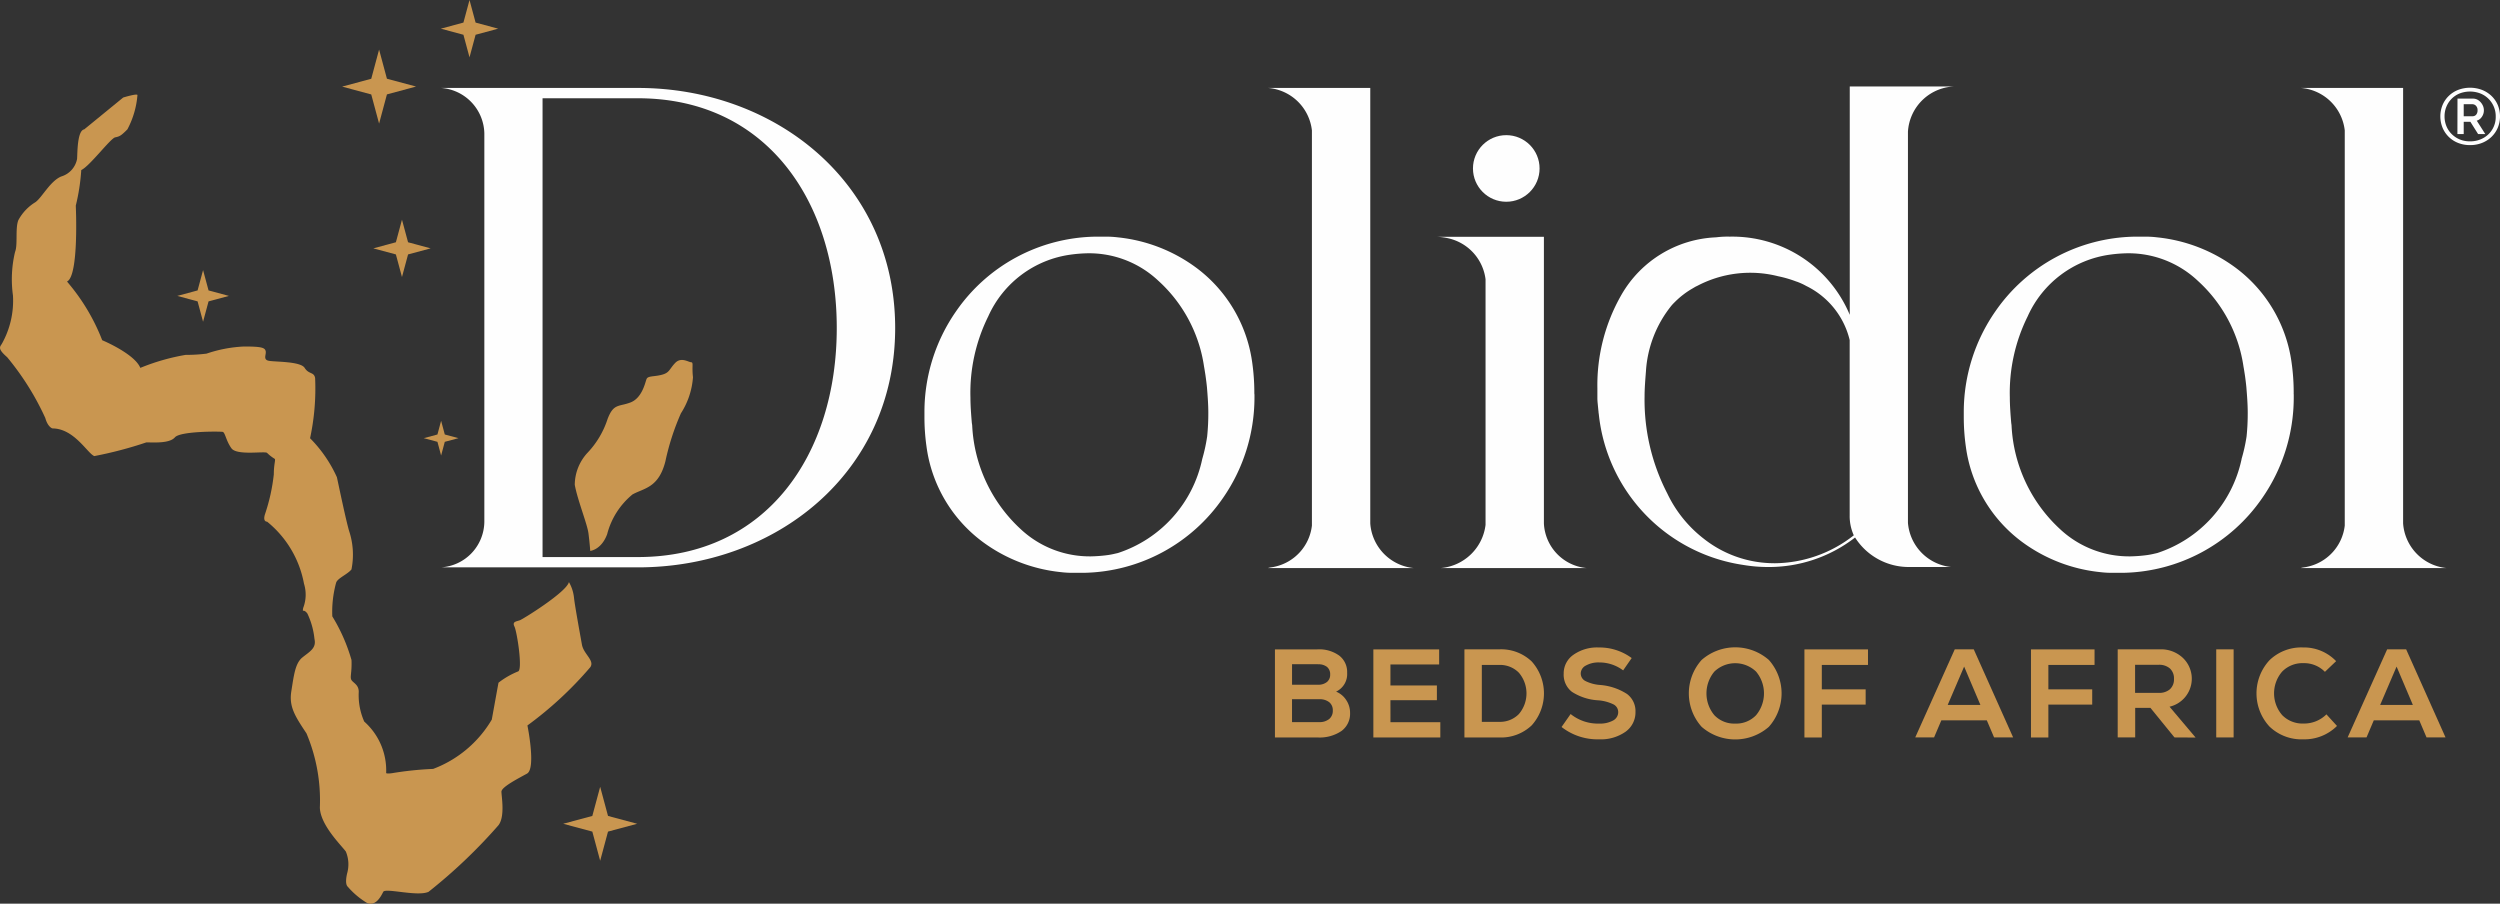
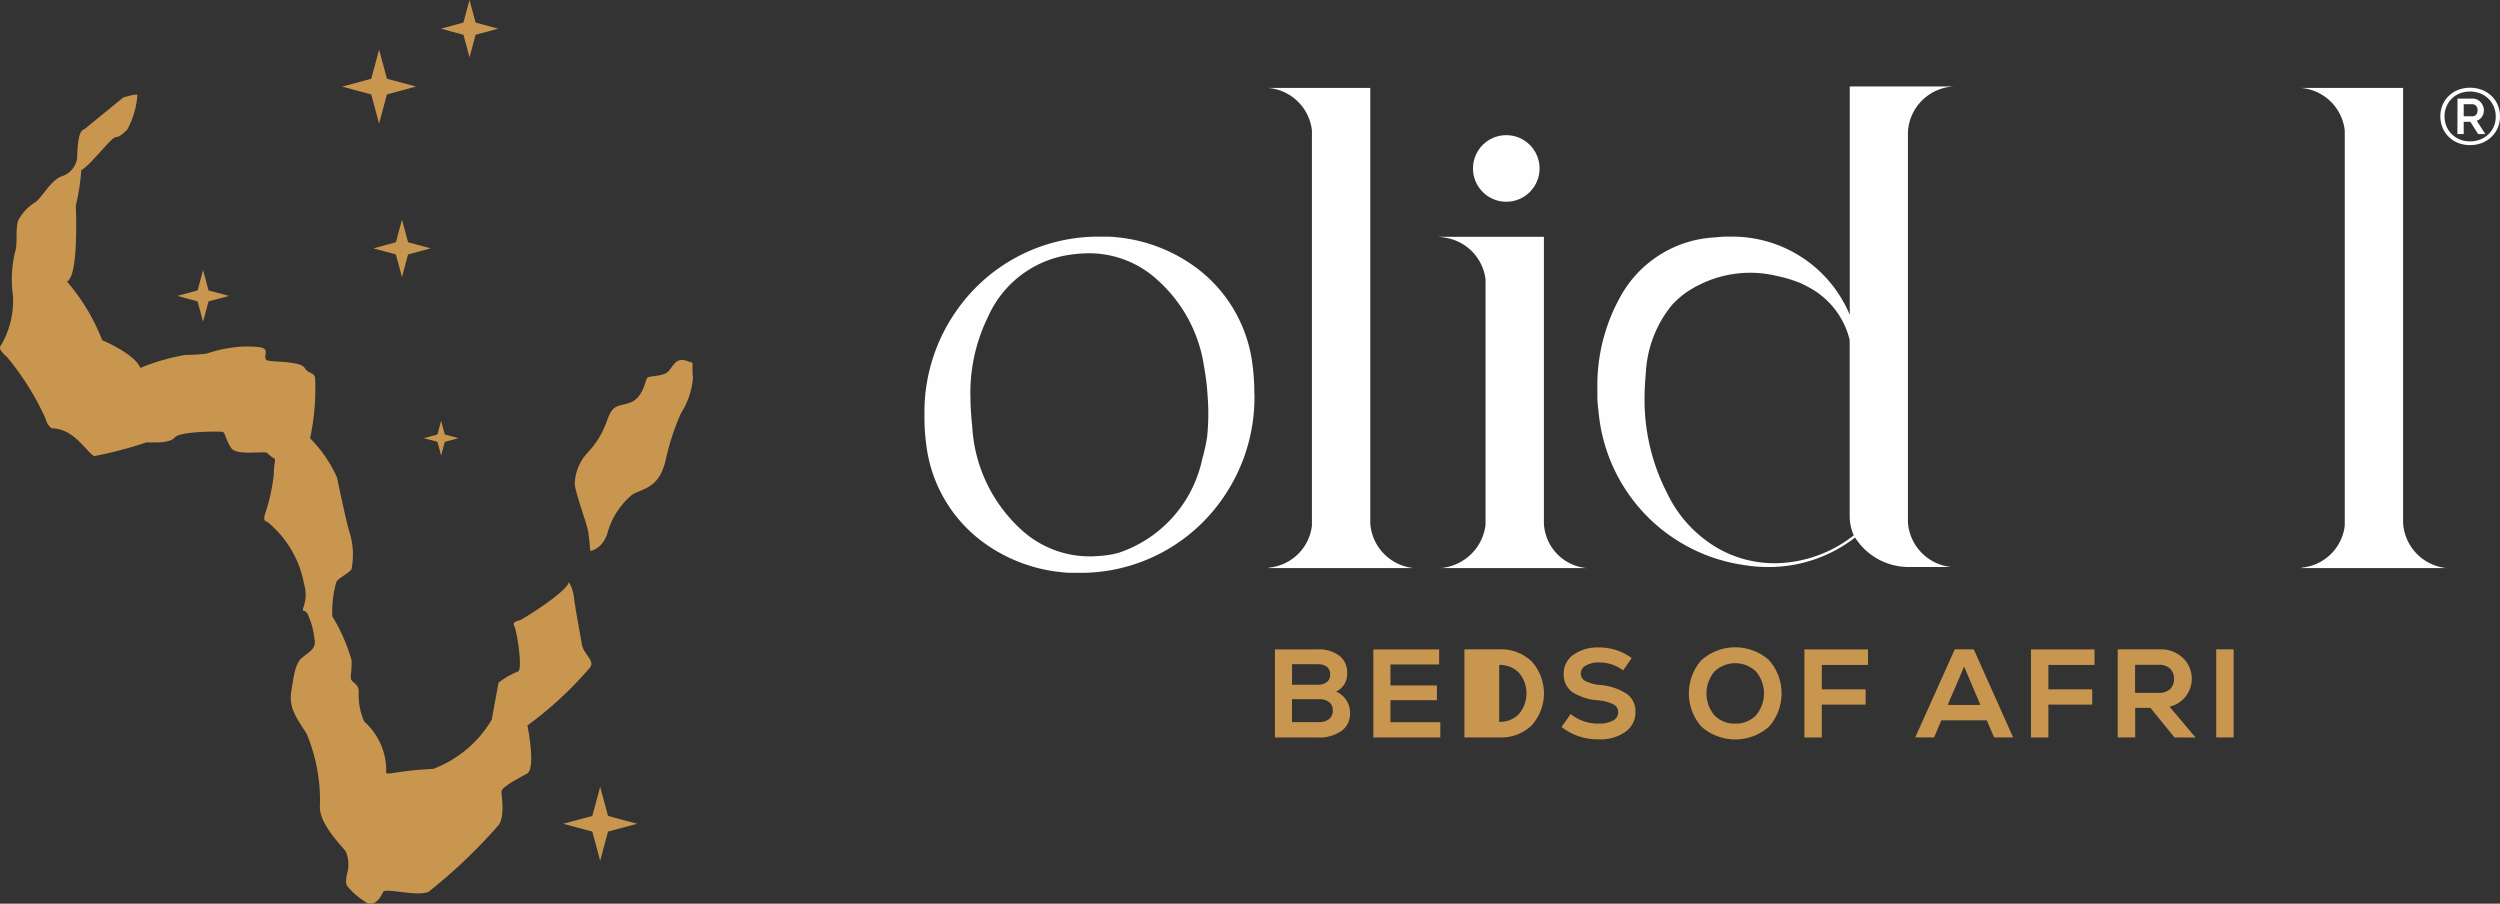
<svg xmlns="http://www.w3.org/2000/svg" id="logo" width="91.212" height="32.971" viewBox="0 0 91.212 32.971">
  <rect x="0" y="0" width="91.212" height="32.971" fill="#333333" stroke="none" />
  <g id="Group_2" data-name="Group 2" transform="translate(46.515 23.617)">
    <g id="Group_1" data-name="Group 1" transform="translate(0 0)">
      <path id="Path_1" data-name="Path 1" d="M261.78,201.108a.8.8,0,0,1,.368.305.832.832,0,0,1,.142.471.78.78,0,0,1-.312.659,1.417,1.417,0,0,1-.872.237h-1.557v-3.214H261.1a1.253,1.253,0,0,1,.794.227.753.753,0,0,1,.289.627A.707.707,0,0,1,261.78,201.108Zm-.661-1h-.946v.748h.946a.494.494,0,0,0,.328-.1.338.338,0,0,0,.117-.273.343.343,0,0,0-.117-.278A.494.494,0,0,0,261.119,200.111Zm.041,2.112a.552.552,0,0,0,.367-.112.384.384,0,0,0,.133-.31.373.373,0,0,0-.131-.305.558.558,0,0,0-.365-.108h-.992v.836Z" transform="translate(-259.548 -199.491)" fill="#c99650" />
      <path id="Path_2" data-name="Path 2" d="M277.614,202.224h1.819v.556h-2.443v-3.214h2.4v.551h-1.777v.767h1.695v.537h-1.695Z" transform="translate(-273.398 -199.491)" fill="#c99650" />
-       <path id="Path_3" data-name="Path 3" d="M294.4,199.565a1.618,1.618,0,0,1,1.187.441,1.743,1.743,0,0,1,0,2.333,1.619,1.619,0,0,1-1.187.441h-1.267v-3.214Zm0,2.645a.957.957,0,0,0,.721-.285,1.163,1.163,0,0,0,0-1.506.961.961,0,0,0-.719-.285h-.634v2.076Z" transform="translate(-286.219 -199.491)" fill="#c99650" />
+       <path id="Path_3" data-name="Path 3" d="M294.4,199.565a1.618,1.618,0,0,1,1.187.441,1.743,1.743,0,0,1,0,2.333,1.619,1.619,0,0,1-1.187.441h-1.267v-3.214Zm0,2.645a.957.957,0,0,0,.721-.285,1.163,1.163,0,0,0,0-1.506.961.961,0,0,0-.719-.285v2.076Z" transform="translate(-286.219 -199.491)" fill="#c99650" />
      <path id="Path_4" data-name="Path 4" d="M311.7,202.581a2.126,2.126,0,0,1-1.368-.45l.331-.473a1.586,1.586,0,0,0,1.038.349.993.993,0,0,0,.51-.112.343.343,0,0,0,.188-.305.315.315,0,0,0-.175-.285,1.533,1.533,0,0,0-.556-.147,1.97,1.97,0,0,1-.958-.31.788.788,0,0,1-.3-.663.823.823,0,0,1,.356-.689,1.5,1.5,0,0,1,.925-.266,1.975,1.975,0,0,1,1.2.386l-.312.45a1.442,1.442,0,0,0-.872-.29.939.939,0,0,0-.487.113.33.33,0,0,0-.188.287.31.31,0,0,0,.165.275,1.422,1.422,0,0,0,.542.147,2.113,2.113,0,0,1,.98.328.778.778,0,0,1,.31.654.866.866,0,0,1-.365.726A1.564,1.564,0,0,1,311.7,202.581Z" transform="translate(-299.874 -199.224)" fill="#c99650" />
      <path id="Path_5" data-name="Path 5" d="M335.8,202.107a1.863,1.863,0,0,1-2.454,0,1.827,1.827,0,0,1,0-2.438,1.862,1.862,0,0,1,2.454,0,1.834,1.834,0,0,1,0,2.438Zm-1.226-.117a1,1,0,0,0,.758-.305,1.241,1.241,0,0,0,0-1.593,1.1,1.1,0,0,0-1.52,0,1.242,1.242,0,0,0,0,1.593A1,1,0,0,0,334.571,201.99Z" transform="translate(-317.778 -199.207)" fill="#c99650" />
      <path id="Path_6" data-name="Path 6" d="M355.691,200.134h-1.685v.891h1.6v.556h-1.6v1.2h-.634v-3.214h2.319Z" transform="translate(-334.053 -199.491)" fill="#c99650" />
      <path id="Path_7" data-name="Path 7" d="M375.877,202.779l-.266-.625h-1.658l-.266.625H373l1.442-3.214h.693l1.437,3.214Zm-1.093-2.585-.6,1.4h1.194Z" transform="translate(-349.638 -199.491)" fill="#c99650" />
      <path id="Path_8" data-name="Path 8" d="M395.835,200.134H394.15v.891h1.6v.556h-1.6v1.2h-.634v-3.214h2.319Z" transform="translate(-365.931 -199.491)" fill="#c99650" />
      <path id="Path_9" data-name="Path 9" d="M410.971,202.779l-.877-1.079h-.556v1.079H408.9v-3.214h1.529a1.165,1.165,0,0,1,.836.3,1.049,1.049,0,0,1-.473,1.793l.95,1.125Zm-.165-1.759a.482.482,0,0,0,.147-.377.49.49,0,0,0-.147-.379.587.587,0,0,0-.413-.135h-.859v1.024h.859A.592.592,0,0,0,410.806,201.021Z" transform="translate(-378.151 -199.491)" fill="#c99650" />
      <path id="Path_10" data-name="Path 10" d="M426.344,202.779v-3.214h.634v3.214Z" transform="translate(-392 -199.491)" fill="#c99650" />
-       <path id="Path_11" data-name="Path 11" d="M435.189,202.581a1.683,1.683,0,0,1-1.235-.466,1.781,1.781,0,0,1,0-2.42,1.673,1.673,0,0,1,1.223-.466,1.628,1.628,0,0,1,1.208.5l-.409.39a1.06,1.06,0,0,0-.781-.317,1.038,1.038,0,0,0-.776.305,1.213,1.213,0,0,0,0,1.593,1.037,1.037,0,0,0,.776.305,1.153,1.153,0,0,0,.836-.335l.386.423A1.678,1.678,0,0,1,435.189,202.581Z" transform="translate(-397.667 -199.224)" fill="#c99650" />
-       <path id="Path_12" data-name="Path 12" d="M452.506,202.779l-.266-.625h-1.658l-.266.625h-.689l1.442-3.214h.693l1.437,3.214Zm-1.093-2.585-.6,1.4h1.194Z" transform="translate(-410.489 -199.491)" fill="#c99650" />
    </g>
  </g>
  <g id="Group_3" data-name="Group 3">
    <path id="Path_13" data-name="Path 13" d="M95.61,93.3l.286,1.063,1.063.286-1.063.286L95.61,96l-.286-1.063-1.063-.286,1.063-.286Z" transform="translate(-81.779 -91.491)" fill="#c99650" fill-rule="evenodd" />
    <path id="Path_14" data-name="Path 14" d="M112.578,85.334l.222-.824.222.824.824.222-.824.222-.222.824-.222-.824-.824-.222Z" transform="translate(-95.67 -84.51)" fill="#c99650" fill-rule="evenodd" />
    <path id="Path_15" data-name="Path 15" d="M66.193,133.513l-.2.742-.2-.742-.742-.2.742-.2.2-.742.2.742.742.2Z" transform="translate(-58.584 -122.517)" fill="#c99650" fill-rule="evenodd" />
    <path id="Path_16" data-name="Path 16" d="M134.786,223.925l.286,1.063,1.063.286-1.063.286-.286,1.063-.286-1.063-1.063-.286,1.063-.286Z" transform="translate(-112.889 -195.219)" fill="#c99650" fill-rule="evenodd" />
    <path id="Path_17" data-name="Path 17" d="M100.613,124.257l.222-.824.222.824.824.222-.824.222-.222.824-.222-.824-.824-.222Z" transform="translate(-86.169 -115.418)" fill="#c99650" fill-rule="evenodd" />
    <path id="Path_18" data-name="Path 18" d="M109.229,159.569l.134-.5.134.5.5.134-.5.134-.134.5-.134-.5-.5-.134Z" transform="translate(-93.269 -143.717)" fill="#c99650" fill-rule="evenodd" />
    <path id="Path_19" data-name="Path 19" d="M36.714,102.54l1.422-1.162s.5-.153.52-.092a3.2,3.2,0,0,1-.367,1.254c-.214.214-.275.26-.444.291s-.933,1.055-1.239,1.193a7.482,7.482,0,0,1-.2,1.3s.122,2.569-.321,2.768a7.36,7.36,0,0,1,1.285,2.141s1.177.489,1.391,1.009a7.79,7.79,0,0,1,1.652-.474,6.011,6.011,0,0,0,.765-.046,4.886,4.886,0,0,1,1.376-.26c.642,0,.75.046.78.168s-.107.306.107.352,1.162.015,1.315.26.336.138.382.367a8.619,8.619,0,0,1-.184,2.2,4.847,4.847,0,0,1,.979,1.422c.107.5.336,1.59.444,1.958a2.74,2.74,0,0,1,.087,1.407c-.148.183-.515.321-.561.489a4.018,4.018,0,0,0-.138,1.223,6.43,6.43,0,0,1,.7,1.59c.02.474-.066.627,0,.734s.265.168.265.428a2.371,2.371,0,0,0,.2,1.086,2.383,2.383,0,0,1,.8,1.881s.031.031.229,0a12.038,12.038,0,0,1,1.484-.153,4.2,4.2,0,0,0,2.141-1.8s.229-1.269.245-1.346a2.977,2.977,0,0,1,.719-.413c.168-.077-.046-1.453-.138-1.637s.079-.183.2-.229,1.7-1.025,1.788-1.392a1.426,1.426,0,0,1,.183.551c.031.306.229,1.376.291,1.728s.474.581.306.826a13.411,13.411,0,0,1-2.294,2.126s.321,1.572-.015,1.757-.933.491-.933.659.138.9-.107,1.223a19.265,19.265,0,0,1-2.554,2.432c-.413.183-1.575-.153-1.652,0s-.275.551-.6.4a2.9,2.9,0,0,1-.688-.581c-.107-.092-.061-.352-.03-.489a1.209,1.209,0,0,0-.046-.8c-.153-.214-.933-.964-.948-1.606a6.28,6.28,0,0,0-.489-2.707c-.428-.642-.642-.979-.551-1.544s.138-1.01.4-1.223.52-.336.444-.673a2.827,2.827,0,0,0-.26-.933c-.153-.2-.184,0-.153-.2a1.342,1.342,0,0,0,.03-.887,3.794,3.794,0,0,0-1.346-2.263s-.168.015-.076-.275a6.764,6.764,0,0,0,.321-1.453c0-.382.076-.535.03-.566a1.511,1.511,0,0,1-.275-.214c-.061-.077-1.1.107-1.3-.168s-.229-.581-.321-.6-1.545-.031-1.743.2-.8.183-1.04.183a14.471,14.471,0,0,1-1.9.5c-.245-.092-.734-1.009-1.529-1.009,0,0-.168-.046-.26-.382a9.9,9.9,0,0,0-1.392-2.218c-.336-.291-.275-.367-.2-.474a3.211,3.211,0,0,0,.413-1.774,4.318,4.318,0,0,1,.076-1.591c.107-.26,0-.872.122-1.162a1.725,1.725,0,0,1,.627-.657c.245-.184.535-.765.933-.933a.829.829,0,0,0,.581-.642C36.469,103.411,36.454,102.585,36.714,102.54Z" transform="translate(-33.641 -97.82)" fill="#c99650" />
    <path id="Path_20" data-name="Path 20" d="M135.924,151.673a1.738,1.738,0,0,0-.482,1.185c.1.557.456,1.429.5,1.773s.065.64.065.64.407-.039.617-.61a2.774,2.774,0,0,1,.925-1.451c.426-.234.953-.237,1.2-1.208a8.967,8.967,0,0,1,.566-1.751,2.793,2.793,0,0,0,.44-1.316c-.047-.426.03-.542-.07-.548s-.363-.2-.58.027-.2.356-.489.431-.507.033-.556.158-.159.691-.588.853-.617.028-.835.61A3.237,3.237,0,0,1,135.924,151.673Z" transform="translate(-114.472 -135.171)" fill="#c99650" />
  </g>
  <g id="Group_8" data-name="Group 8" transform="translate(16.095 3.159)">
    <g id="Group_4" data-name="Group 4" transform="translate(72.94 0.041)">
      <path id="Path_21" data-name="Path 21" d="M467.132,102.148a1.166,1.166,0,0,1-.433-.078,1.013,1.013,0,0,1-.57-.554,1.1,1.1,0,0,1,0-.832,1,1,0,0,1,.227-.332,1.036,1.036,0,0,1,.343-.219,1.235,1.235,0,0,1,.865,0,1.064,1.064,0,0,1,.347.219,1,1,0,0,1,.231.332,1.085,1.085,0,0,1,0,.832,1.011,1.011,0,0,1-.231.334,1.05,1.05,0,0,1-.347.22A1.168,1.168,0,0,1,467.132,102.148Zm0-.137a.969.969,0,0,0,.477-.117.872.872,0,0,0,.459-.79.892.892,0,0,0-.266-.648.881.881,0,0,0-.3-.194,1.057,1.057,0,0,0-.746,0,.878.878,0,0,0-.487.483.913.913,0,0,0-.068.354.932.932,0,0,0,.068.358.866.866,0,0,0,.195.291.915.915,0,0,0,.294.194A.957.957,0,0,0,467.132,102.011Zm-.459-1.559h.561a.348.348,0,0,1,.208.064.477.477,0,0,1,.141.16.417.417,0,0,1-.07.5.322.322,0,0,1-.137.081l.311.488h-.262l-.282-.448H466.9v.448h-.23Zm.546.643a.168.168,0,0,0,.137-.059.242.242,0,0,0,.049-.16.221.221,0,0,0-.057-.162.186.186,0,0,0-.138-.058H466.9v.439Z" transform="translate(-466.047 -100.054)" fill="#fefefe" />
    </g>
    <g id="Group_7" data-name="Group 7">
-       <path id="Path_22" data-name="Path 22" d="M111.808,117.588a1.686,1.686,0,0,0,1.576-1.651V101.748a1.7,1.7,0,0,0-1.576-1.651h7.182c5,0,9.383,3.453,9.383,8.758s-4.379,8.733-9.383,8.733Zm3.7-17.115v16.739h3.478c4.7,0,7.256-3.753,7.256-8.357s-2.552-8.382-7.256-8.382Z" transform="translate(-111.808 -100.047)" fill="#fefefe" />
      <g id="Group_5" data-name="Group 5" transform="translate(30.169 0.05)">
        <path id="Path_23" data-name="Path 23" d="M258.327,117.613c.075-.025.15-.025.25-.05a1.738,1.738,0,0,0,1.351-1.5V101.648a1.75,1.75,0,0,0-1.6-1.551h3.729v15.889a1.762,1.762,0,0,0,1.577,1.627Z" transform="translate(-258.327 -100.097)" fill="#fefefe" />
      </g>
      <g id="Group_6" data-name="Group 6" transform="translate(67.852 0.05)">
        <path id="Path_24" data-name="Path 24" d="M441.339,117.613c.075-.025.15-.025.25-.05a1.739,1.739,0,0,0,1.351-1.5V101.648a1.751,1.751,0,0,0-1.6-1.551h3.729v15.889a1.762,1.762,0,0,0,1.577,1.627Z" transform="translate(-441.339 -100.097)" fill="#fefefe" />
      </g>
      <path id="Path_25" data-name="Path 25" d="M288.126,126.465h3.929v10.46a1.717,1.717,0,0,0,1.551,1.626H288.3a1.8,1.8,0,0,0,1.626-1.576v-8.958a1.755,1.755,0,0,0-1.276-1.476A2.208,2.208,0,0,0,288.126,126.465Z" transform="translate(-251.821 -120.985)" fill="#fefefe" />
      <circle id="Ellipse_1" data-name="Ellipse 1" cx="1.215" cy="1.215" r="1.215" transform="translate(37.646 1.772)" fill="#fefefe" />
      <path id="Path_26" data-name="Path 26" d="M209.5,132.147a7.777,7.777,0,0,0-.075-1.076,5.184,5.184,0,0,0-2.055-3.483,5.8,5.8,0,0,0-2.849-1.1,3.514,3.514,0,0,0-.5-.025l-.1,0-.077,0h-.175a6.3,6.3,0,0,0-5.054,2.727,6.432,6.432,0,0,0-1.151,3.653c0,.041,0,.082,0,.123,0,.026,0,.051,0,.077a7.752,7.752,0,0,0,.075,1.076,5.182,5.182,0,0,0,2.055,3.483,5.794,5.794,0,0,0,2.849,1.1,3.54,3.54,0,0,0,.5.025l.1,0,.077,0h.175A6.3,6.3,0,0,0,208.354,136a6.431,6.431,0,0,0,1.151-3.653c0-.041,0-.082,0-.123C209.5,132.2,209.5,132.173,209.5,132.147Zm-1.9,2.427a4.608,4.608,0,0,1-3.077,3.431c-.115.026-.229.055-.351.072a5.251,5.251,0,0,1-.626.05,3.687,3.687,0,0,1-2.577-1,5.5,5.5,0,0,1-1.762-3.755c0-.041-.01-.081-.015-.123-.025-.3-.05-.626-.05-.926a6.272,6.272,0,0,1,.65-2.952,3.866,3.866,0,0,1,3-2.252,5.252,5.252,0,0,1,.626-.05,3.687,3.687,0,0,1,2.577,1,5.246,5.246,0,0,1,1.67,3.131c.009.05.018.1.026.153s.022.131.031.2c.018.13.035.262.049.4.025.3.049.618.05.916v.029a8.185,8.185,0,0,1-.042.853A6.141,6.141,0,0,1,207.6,134.574Z" transform="translate(-179.831 -120.987)" fill="#fefefe" />
-       <path id="Path_27" data-name="Path 27" d="M393.649,132.147a7.775,7.775,0,0,0-.075-1.076,5.185,5.185,0,0,0-2.055-3.483,5.8,5.8,0,0,0-2.849-1.1,3.513,3.513,0,0,0-.5-.025l-.1,0-.077,0h-.175a6.305,6.305,0,0,0-5.055,2.727,6.434,6.434,0,0,0-1.151,3.653c0,.041,0,.082,0,.123,0,.026,0,.051,0,.077a7.747,7.747,0,0,0,.075,1.076,5.183,5.183,0,0,0,2.055,3.483,5.794,5.794,0,0,0,2.849,1.1,3.539,3.539,0,0,0,.5.025l.1,0,.077,0h.175A6.3,6.3,0,0,0,392.5,136a6.431,6.431,0,0,0,1.151-3.653c0-.041,0-.082,0-.123C393.647,132.2,393.649,132.173,393.649,132.147Zm-1.9,2.427a4.608,4.608,0,0,1-3.077,3.431c-.115.026-.229.055-.351.072a5.252,5.252,0,0,1-.626.05,3.687,3.687,0,0,1-2.577-1,5.5,5.5,0,0,1-1.762-3.755c0-.041-.01-.081-.014-.123-.025-.3-.05-.626-.05-.926a6.272,6.272,0,0,1,.651-2.952,3.866,3.866,0,0,1,3-2.252,5.246,5.246,0,0,1,.626-.05,3.687,3.687,0,0,1,2.577,1,5.246,5.246,0,0,1,1.671,3.131c.009.05.018.1.026.153s.022.131.031.2c.018.13.035.262.048.4.025.3.049.618.05.916v.029a8.2,8.2,0,0,1-.042.853A6.138,6.138,0,0,1,391.747,134.574Z" transform="translate(-326.059 -120.987)" fill="#fefefe" />
      <path id="Path_28" data-name="Path 28" d="M327.995,115.767V101.5a1.756,1.756,0,0,1,1.777-1.652h-3.9v8.333a4.643,4.643,0,0,0-4.379-2.853,3.343,3.343,0,0,0-.5.025,4.181,4.181,0,0,0-3.453,2.1,6.626,6.626,0,0,0-.876,3.4c0,.125,0,.243,0,.358v.006c0,.087.009.171.017.255s.015.16.025.248c0,.029.007.057.01.086a6.208,6.208,0,0,0,5.274,5.5,5.383,5.383,0,0,0,.876.075,5.129,5.129,0,0,0,3.2-1.076,2.318,2.318,0,0,0,1.978,1.076h1.526A1.762,1.762,0,0,1,327.995,115.767Zm-4.88,1.476a4.149,4.149,0,0,1-2.577-.9,4.561,4.561,0,0,1-1.326-1.651,7.424,7.424,0,0,1-.826-3.528c0-.3.025-.6.05-.926a4.227,4.227,0,0,1,.936-2.4l0,0s.04-.048.118-.124a3.08,3.08,0,0,1,.653-.5c.043-.026.088-.052.135-.078l.007,0a4.147,4.147,0,0,1,2.971-.364,4.262,4.262,0,0,1,.662.192l.029.009a2.226,2.226,0,0,1,.334.153,2.967,2.967,0,0,1,1.588,1.974v6.4a1.71,1.71,0,0,0,.15.725A4.724,4.724,0,0,1,323.115,117.244Z" transform="translate(-274.479 -99.853)" fill="#fefefe" />
    </g>
  </g>
</svg>